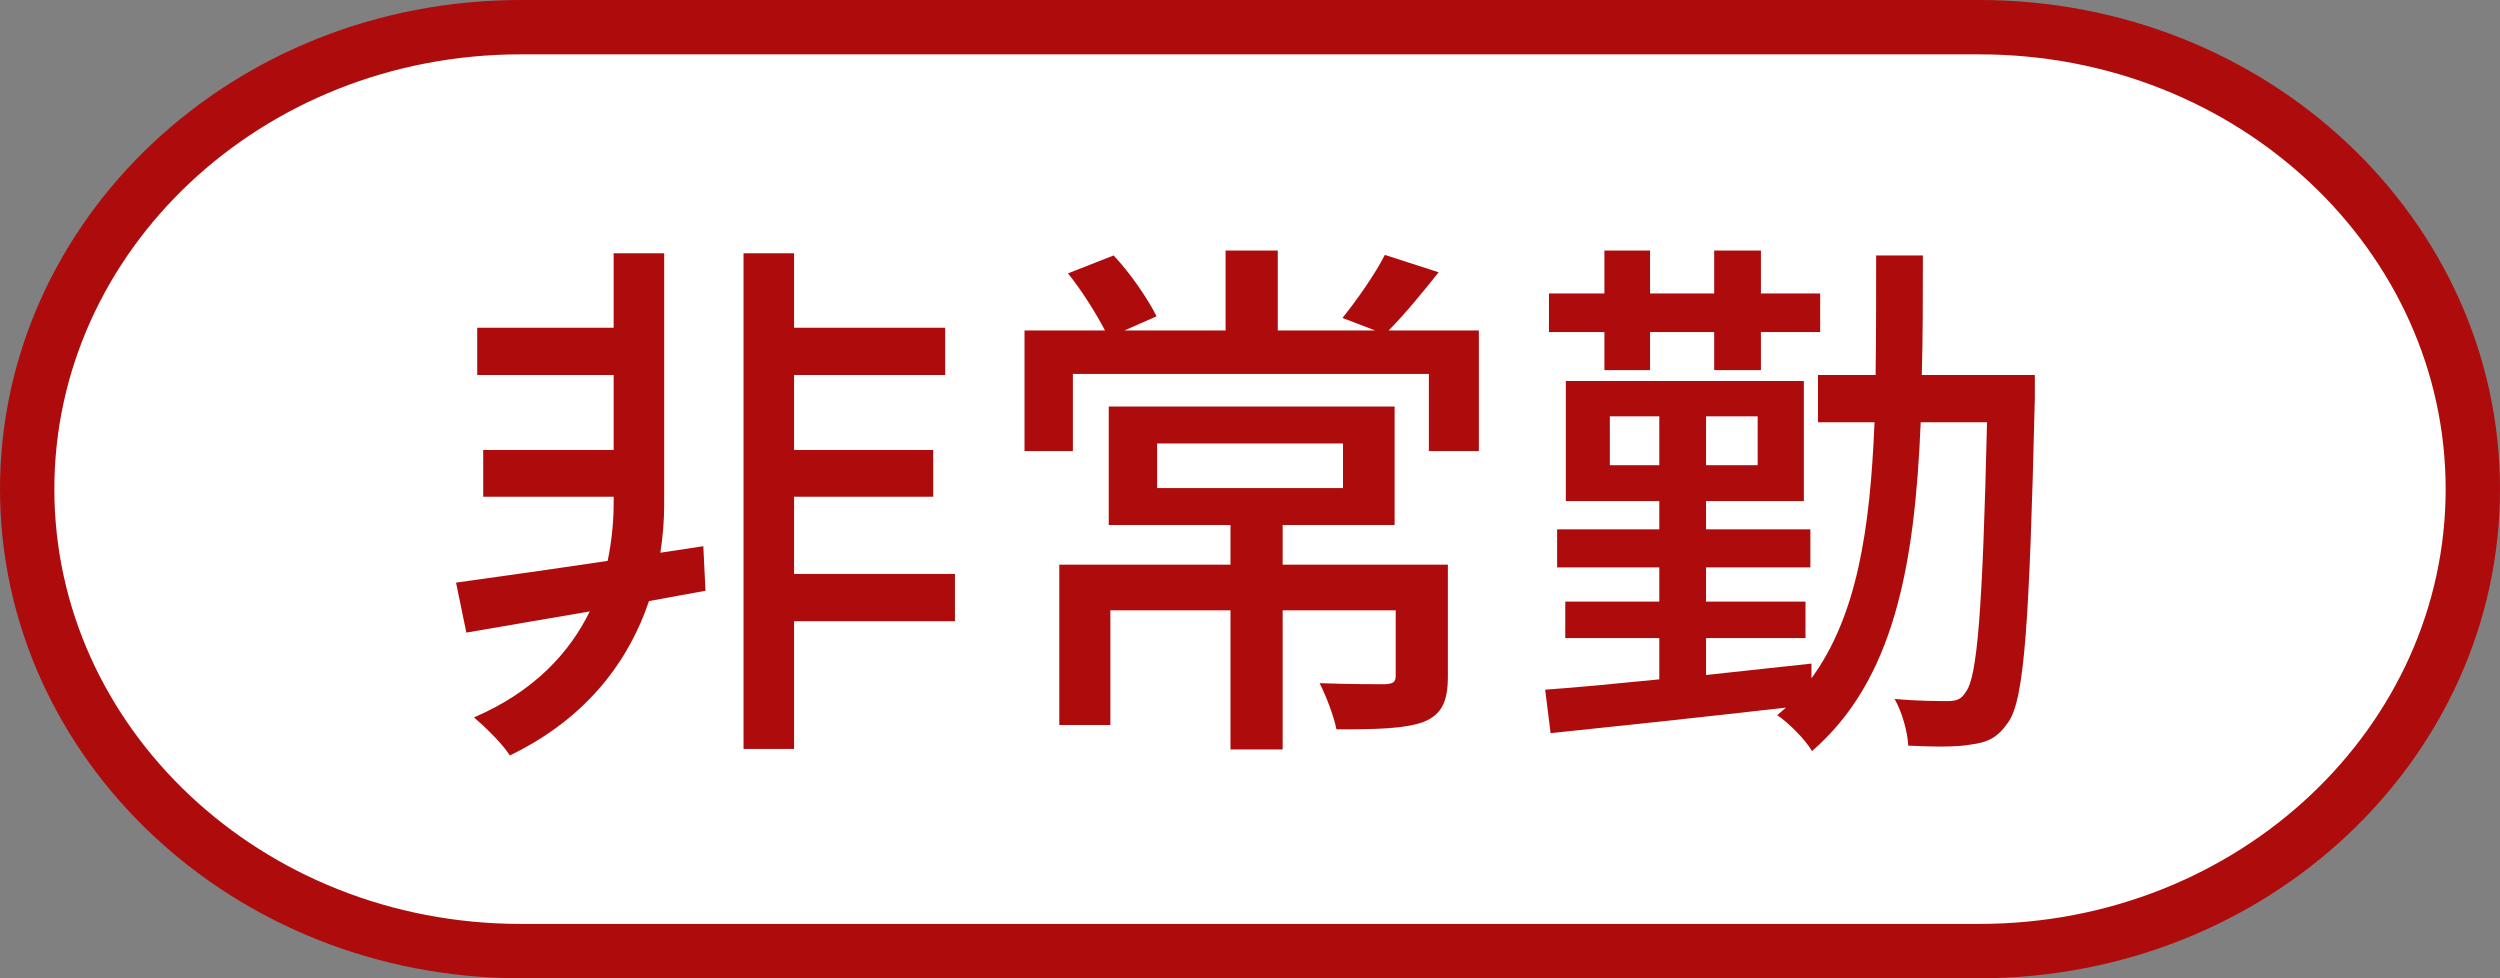
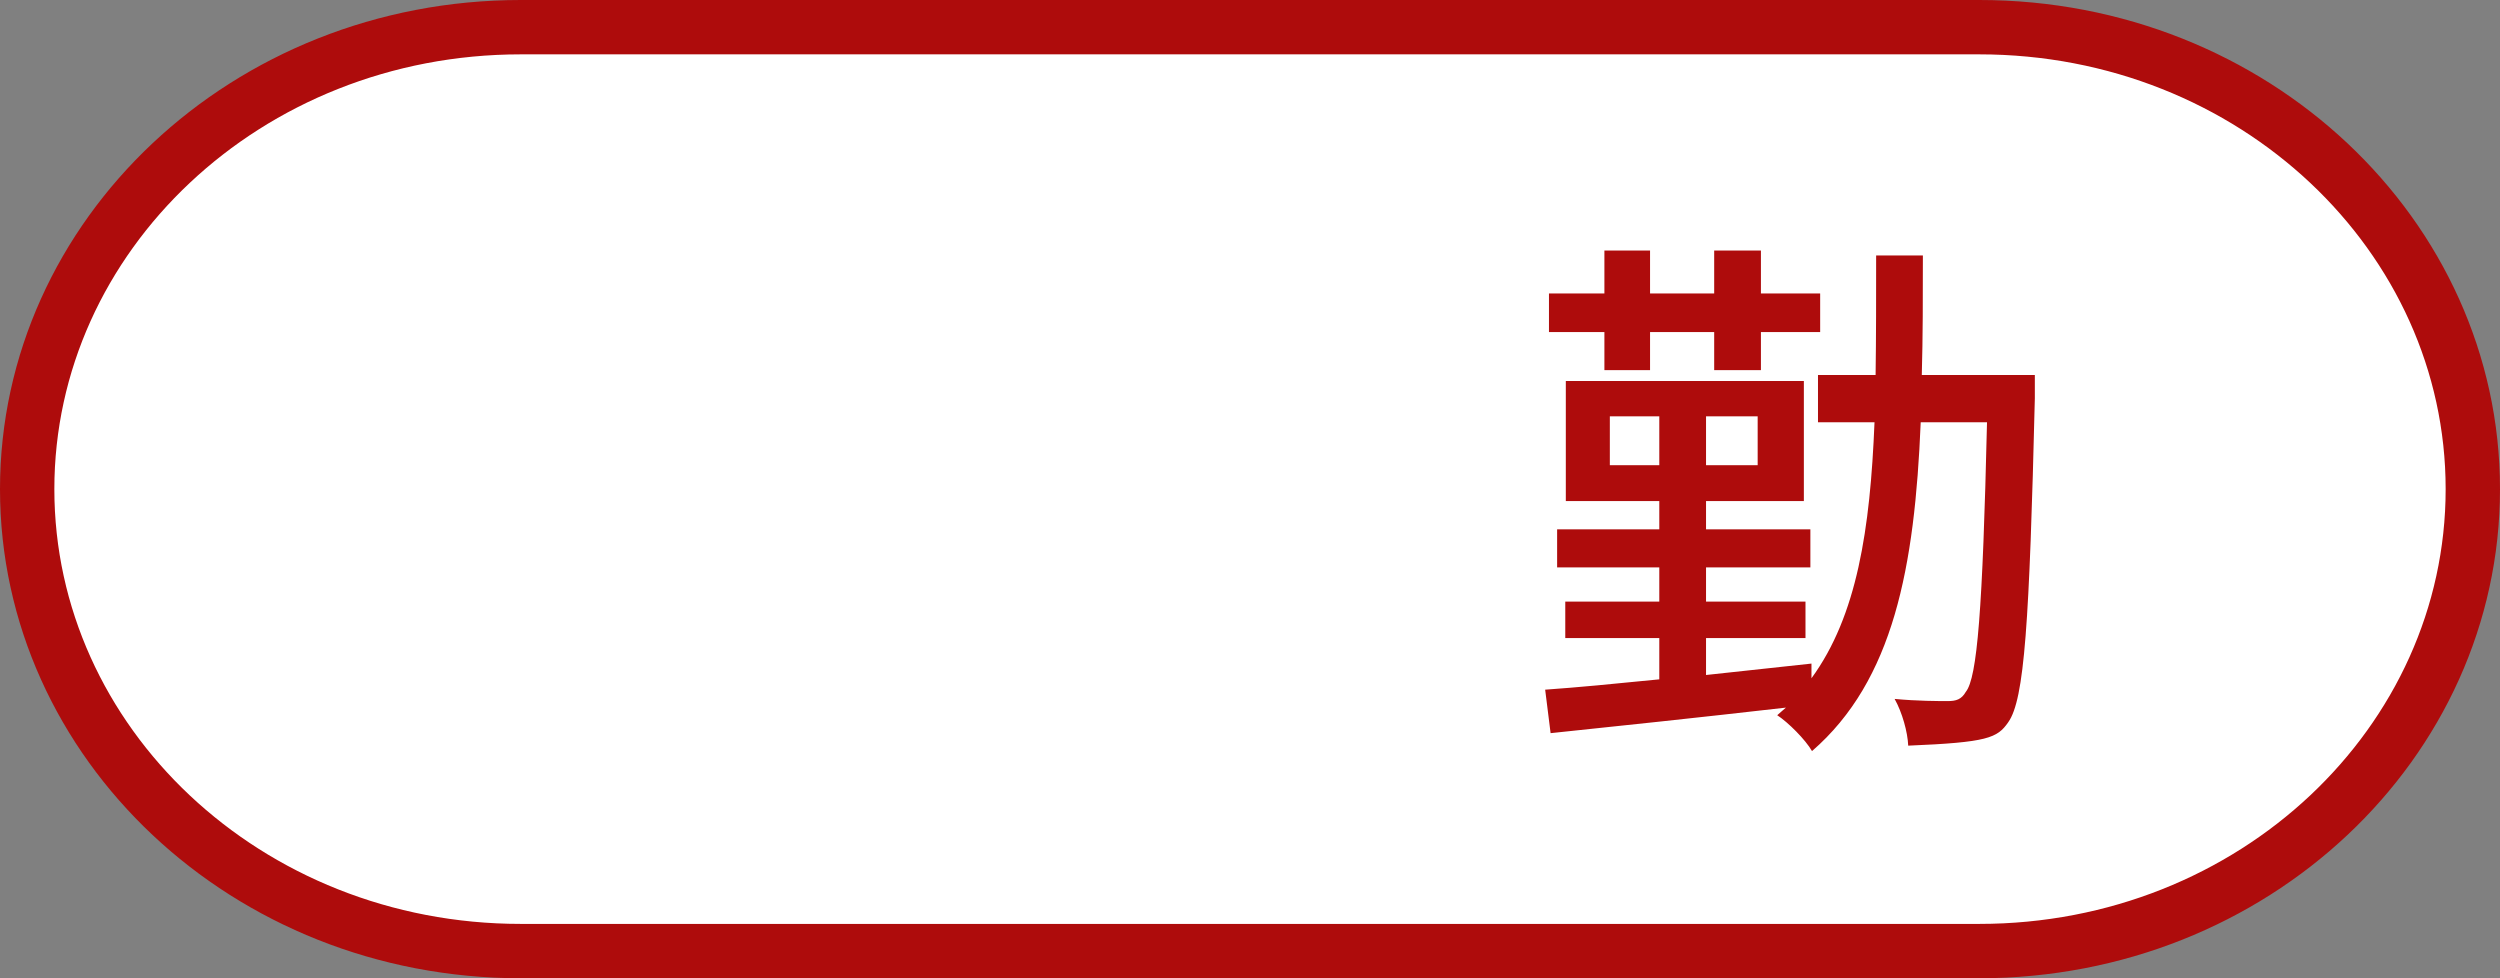
<svg xmlns="http://www.w3.org/2000/svg" width="46" height="18" viewBox="0 0 46 18" fill="none">
  <rect x="0" y="0" width="46" height="18" fill="#808080" stroke="none" />
  <path d="M0.5 9C0.5 4.335 4.537 0.5 9.583 0.5H36.417C41.463 0.5 45.5 4.335 45.5 9C45.5 13.665 41.463 17.5 36.417 17.5H9.583C4.537 17.5 0.5 13.665 0.5 9Z" fill="white" stroke="#AE0C0C" />
-   <path d="M12.941 10.05L12.151 10.17C12.201 9.85 12.221 9.55 12.221 9.28V4.66H11.291V6.03H8.781V6.9H11.291V8.28H8.891V9.14H11.291V9.28C11.291 9.57 11.261 9.93 11.181 10.32C10.111 10.48 9.111 10.62 8.391 10.72L8.581 11.64C9.231 11.53 10.021 11.39 10.851 11.25C10.491 11.99 9.841 12.72 8.721 13.2C8.931 13.38 9.241 13.68 9.381 13.9C10.851 13.19 11.591 12.1 11.941 11.06C12.281 11 12.631 10.93 12.981 10.87L12.941 10.05ZM17.571 10.56H14.611V9.14H17.171V8.28H14.611V6.9H17.391V6.03H14.611V4.66H13.681V13.78H14.611V11.43H17.571V10.56Z" fill="#AE0C0C" />
-   <path d="M21.291 8.16H24.711V8.98H21.291V8.16ZM26.641 10.39H23.601V9.66H25.661V7.48H20.401V9.66H22.641V10.39H19.491V13.34H20.431V11.23H22.641V13.79H23.601V11.23H25.681V12.43C25.681 12.55 25.641 12.58 25.481 12.59C25.341 12.59 24.811 12.59 24.281 12.57C24.401 12.81 24.541 13.17 24.591 13.42C25.341 13.42 25.851 13.41 26.201 13.28C26.541 13.14 26.641 12.89 26.641 12.44V10.39ZM25.551 6.08C25.831 5.8 26.161 5.4 26.471 5.01L25.481 4.69C25.311 5.03 24.961 5.53 24.701 5.85L25.301 6.08H23.511V4.61H22.551V6.08H20.691L21.281 5.82C21.121 5.5 20.801 5.03 20.491 4.7L19.651 5.03C19.901 5.34 20.171 5.77 20.331 6.08H18.851V8.3H19.741V6.88H26.291V8.3H27.211V6.08H25.551Z" fill="#AE0C0C" />
-   <path d="M29.521 6.81H30.361V6.11H31.541V6.81H32.401V6.11H33.491V5.4H32.401V4.61H31.541V5.4H30.361V4.61H29.521V5.4H28.501V6.11H29.521V6.81ZM29.621 8.56V7.66H30.531V8.56H29.621ZM32.341 8.56H31.391V7.66H32.341V8.56ZM37.441 6.9H35.361C35.381 6.2 35.381 5.47 35.381 4.7H34.521C34.521 5.47 34.521 6.21 34.511 6.9H33.451V7.77H34.491C34.411 9.74 34.171 11.33 33.331 12.48V12.21C32.681 12.28 32.031 12.35 31.391 12.42V11.74H33.221V11.07H31.391V10.44H33.311V9.74H31.391V9.22H33.191V7.01H28.811V9.22H30.531V9.74H28.651V10.44H30.531V11.07H28.801V11.74H30.531V12.5C29.731 12.58 29.011 12.65 28.431 12.69L28.531 13.49C29.681 13.37 31.291 13.2 32.861 13.02C32.811 13.06 32.761 13.11 32.701 13.16C32.901 13.29 33.221 13.61 33.341 13.82C34.841 12.52 35.231 10.44 35.341 7.77H36.561C36.481 11.22 36.381 12.47 36.171 12.73C36.091 12.87 35.991 12.9 35.841 12.9C35.671 12.9 35.281 12.9 34.861 12.86C35.001 13.11 35.101 13.47 35.111 13.72C35.561 13.74 35.991 13.75 36.261 13.7C36.571 13.66 36.751 13.58 36.951 13.29C37.251 12.87 37.341 11.46 37.441 7.33V6.9Z" fill="#AE0C0C" />
+   <path d="M29.521 6.81H30.361V6.11H31.541V6.81H32.401V6.11H33.491V5.4H32.401V4.61H31.541V5.4H30.361V4.61H29.521V5.4H28.501V6.11H29.521V6.81ZM29.621 8.56V7.66H30.531V8.56H29.621ZM32.341 8.56H31.391V7.66H32.341V8.56ZM37.441 6.9H35.361C35.381 6.2 35.381 5.47 35.381 4.7H34.521C34.521 5.47 34.521 6.21 34.511 6.9H33.451V7.77H34.491C34.411 9.74 34.171 11.33 33.331 12.48V12.21C32.681 12.28 32.031 12.35 31.391 12.42V11.74H33.221V11.07H31.391V10.44H33.311V9.74H31.391V9.22H33.191V7.01H28.811V9.22H30.531V9.74H28.651V10.44H30.531V11.07H28.801V11.74H30.531V12.5C29.731 12.58 29.011 12.65 28.431 12.69L28.531 13.49C29.681 13.37 31.291 13.2 32.861 13.02C32.811 13.06 32.761 13.11 32.701 13.16C32.901 13.29 33.221 13.61 33.341 13.82C34.841 12.52 35.231 10.44 35.341 7.77H36.561C36.481 11.22 36.381 12.47 36.171 12.73C36.091 12.87 35.991 12.9 35.841 12.9C35.671 12.9 35.281 12.9 34.861 12.86C35.001 13.11 35.101 13.47 35.111 13.72C36.571 13.66 36.751 13.58 36.951 13.29C37.251 12.87 37.341 11.46 37.441 7.33V6.9Z" fill="#AE0C0C" />
</svg>